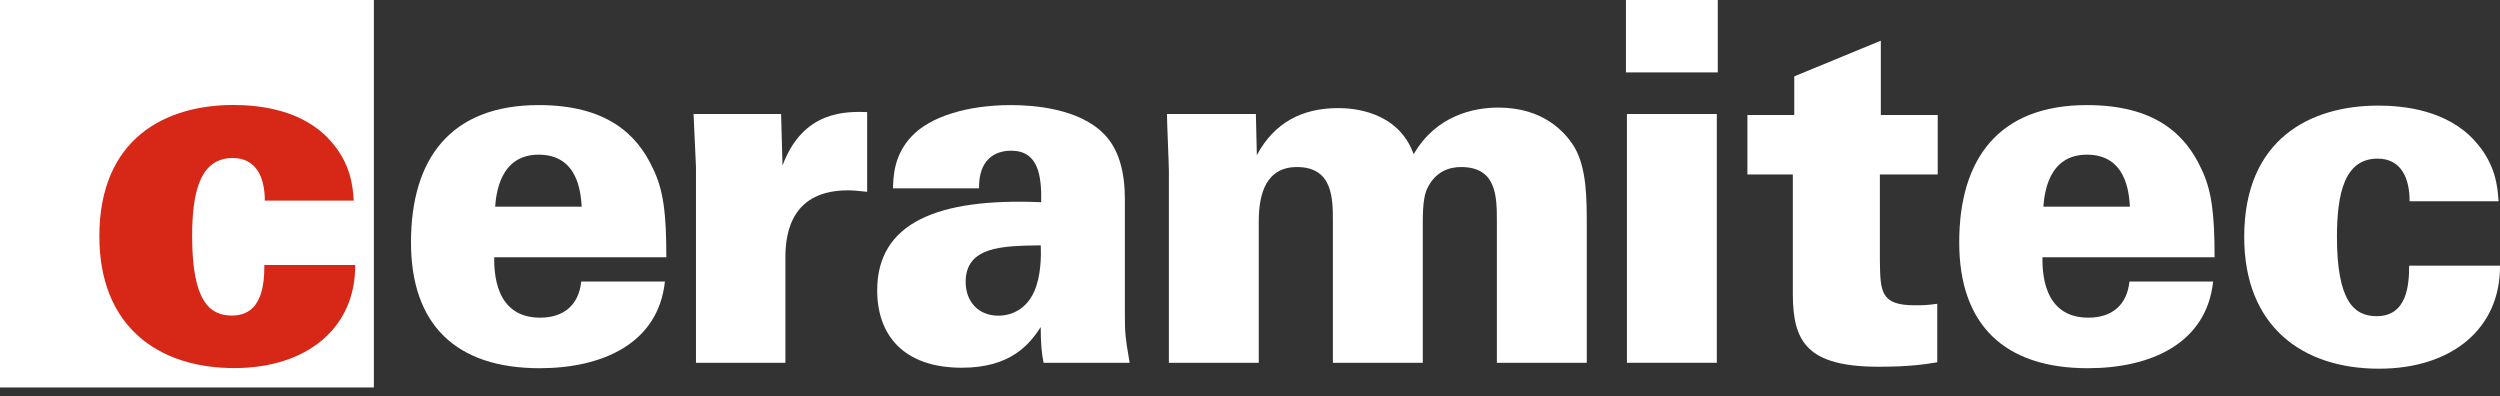
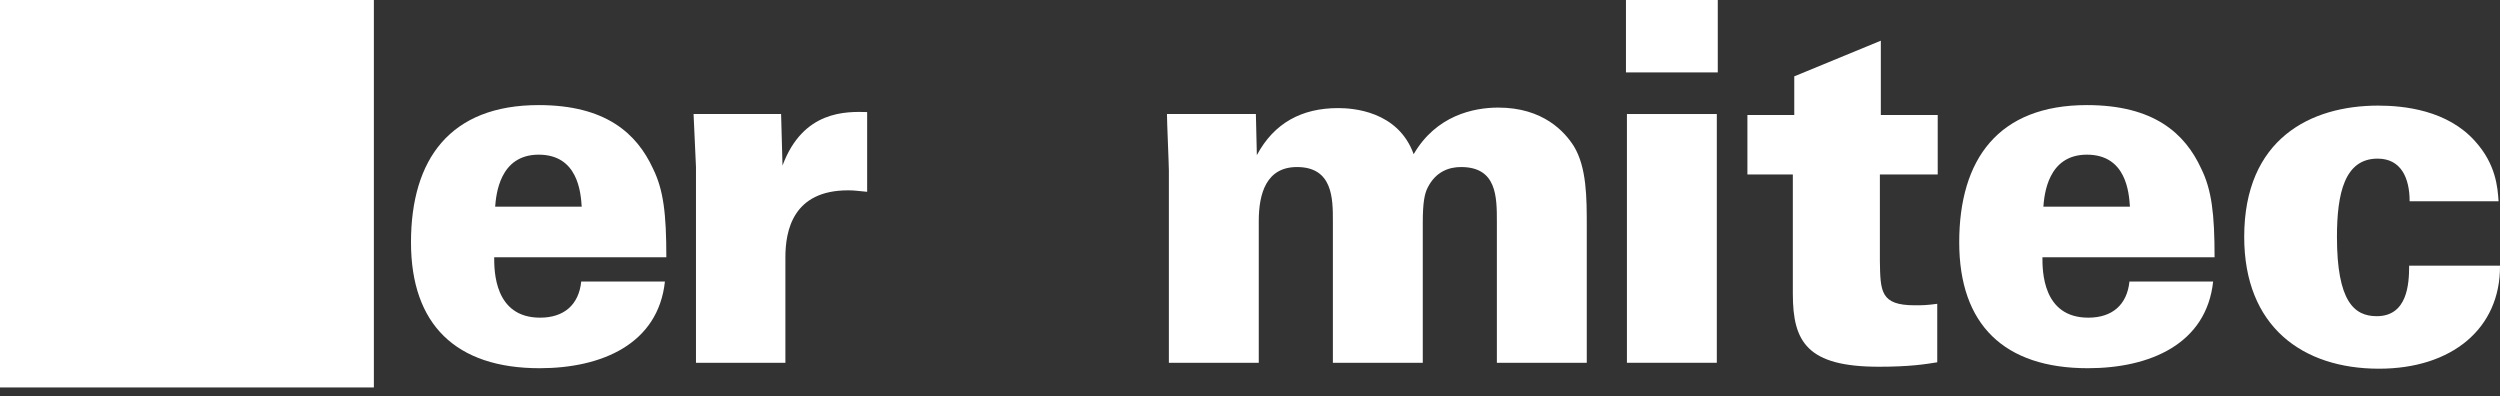
<svg xmlns="http://www.w3.org/2000/svg" width="164" height="26" viewBox="0 0 164 26" fill="none">
  <rect x="0" y="0" width="164" height="26" fill="#333333" stroke="none" />
  <path d="M24.526 25.417H0V3.43323e-05H24.526V25.417Z" fill="white" />
-   <path d="M17.372 13.159C17.372 11.632 16.806 10.365 15.27 10.365C13.105 10.365 12.604 12.64 12.604 15.5C12.604 19.725 13.733 20.701 15.207 20.701C17.215 20.701 17.341 18.619 17.341 17.385H23.3C23.331 21.513 20.133 24.146 15.363 24.146C10.346 24.146 6.518 21.384 6.518 15.5C6.518 9.063 10.878 6.887 15.301 6.887C16.995 6.887 19.85 7.178 21.67 9.227C23.017 10.722 23.144 12.218 23.206 13.159H17.372Z" fill="#D62717" />
  <path d="M38.16 13.559C38.098 12.615 37.909 10.146 35.337 10.146C32.764 10.146 32.546 12.779 32.482 13.559H38.16ZM32.419 16.875C32.419 17.752 32.419 20.839 35.432 20.839C37 20.839 37.971 19.994 38.129 18.467H43.619C43.18 22.563 39.479 24.155 35.399 24.155C29.91 24.155 26.961 21.294 26.961 15.899C26.961 10.439 29.533 6.894 35.337 6.894C39.728 6.894 41.768 8.747 42.834 11.055C43.525 12.453 43.712 14.014 43.712 16.875H32.419Z" fill="white" />
  <path d="M45.656 10.958L45.498 7.48H51.24L51.333 10.861C52.682 7.22 55.537 7.317 56.885 7.351V12.582C56.195 12.518 56.039 12.486 55.631 12.486C52.023 12.486 51.522 15.119 51.522 16.875V23.798H45.656V10.958Z" fill="white" />
-   <path d="M63.347 18.499C63.347 19.702 64.1 20.71 65.512 20.71C66.138 20.71 67.236 20.449 67.833 19.15C68.303 18.11 68.303 16.776 68.271 16.095C65.762 16.127 63.347 16.16 63.347 18.499ZM68.46 23.798C68.334 23.212 68.271 22.497 68.271 21.458C67.55 22.563 66.327 24.123 63.096 24.123C59.237 24.123 57.544 21.945 57.544 19.051C57.544 14.6 61.528 12.975 68.303 13.265C68.334 11.512 68.115 9.885 66.327 9.885C65.229 9.885 64.194 10.503 64.225 12.356H58.579C58.611 11.609 58.611 10.211 59.802 8.944C61.025 7.642 63.472 6.894 66.327 6.894C67.739 6.894 70.75 7.091 72.411 8.78C73.415 9.788 73.792 11.316 73.792 13.072V20.678C73.792 21.847 73.823 22.173 74.106 23.798H68.46Z" fill="white" />
  <path d="M76.678 11.186C76.678 10.796 76.552 7.967 76.552 7.48H82.386L82.449 10.178C83.578 8.066 85.397 7.091 87.781 7.091C88.691 7.091 91.701 7.252 92.737 10.114C94.211 7.577 96.659 7.058 98.289 7.058C101.237 7.058 102.649 8.65 103.246 9.592C104.092 10.99 104.092 12.975 104.092 14.858V23.798H98.195V14.567C98.195 12.908 98.195 10.958 95.843 10.958C95.059 10.958 94.18 11.251 93.647 12.324C93.458 12.714 93.334 13.234 93.334 14.632V23.798H87.437V14.501C87.437 13.039 87.437 10.958 85.083 10.958C83.076 10.958 82.575 12.681 82.575 14.501V23.798H76.678V11.186Z" fill="white" />
  <path d="M106.726 7.48H112.623V23.798H106.726V7.48ZM106.663 1.14441e-05H112.686V4.75H106.663V1.14441e-05Z" fill="white" />
  <path d="M127.114 7.545V11.445H123.32V17.101C123.351 19.118 123.351 20.027 125.609 20.027C126.08 20.027 126.362 20.027 127.083 19.93V23.766C126.299 23.895 125.264 24.058 123.257 24.058C118.552 24.058 117.61 22.432 117.61 19.279V11.445H114.63V7.545H117.704V5.009L123.382 2.669V7.545H127.114Z" fill="white" />
  <path d="M139.724 13.559C139.661 12.615 139.473 10.146 136.9 10.146C134.328 10.146 134.108 12.779 134.045 13.559H139.724ZM133.983 16.875C133.983 17.752 133.983 20.839 136.994 20.839C138.563 20.839 139.535 19.994 139.692 18.467H145.182C144.743 22.563 141.041 24.155 136.963 24.155C131.473 24.155 128.525 21.294 128.525 15.899C128.525 10.439 131.097 6.894 136.9 6.894C141.292 6.894 143.332 8.747 144.397 11.055C145.086 12.453 145.276 14.014 145.276 16.875H133.983Z" fill="white" />
  <path d="M158.072 13.201C158.072 11.673 157.508 10.406 155.971 10.406C153.808 10.406 153.304 12.681 153.304 15.541C153.304 19.767 154.434 20.742 155.909 20.742C157.915 20.742 158.04 18.661 158.04 17.427H164C164.033 21.555 160.834 24.187 156.065 24.187C151.045 24.187 147.22 21.425 147.22 15.541C147.22 9.105 151.58 6.928 156.003 6.928C157.696 6.928 160.55 7.22 162.37 9.269C163.72 10.764 163.845 12.259 163.906 13.201H158.072Z" fill="white" />
</svg>